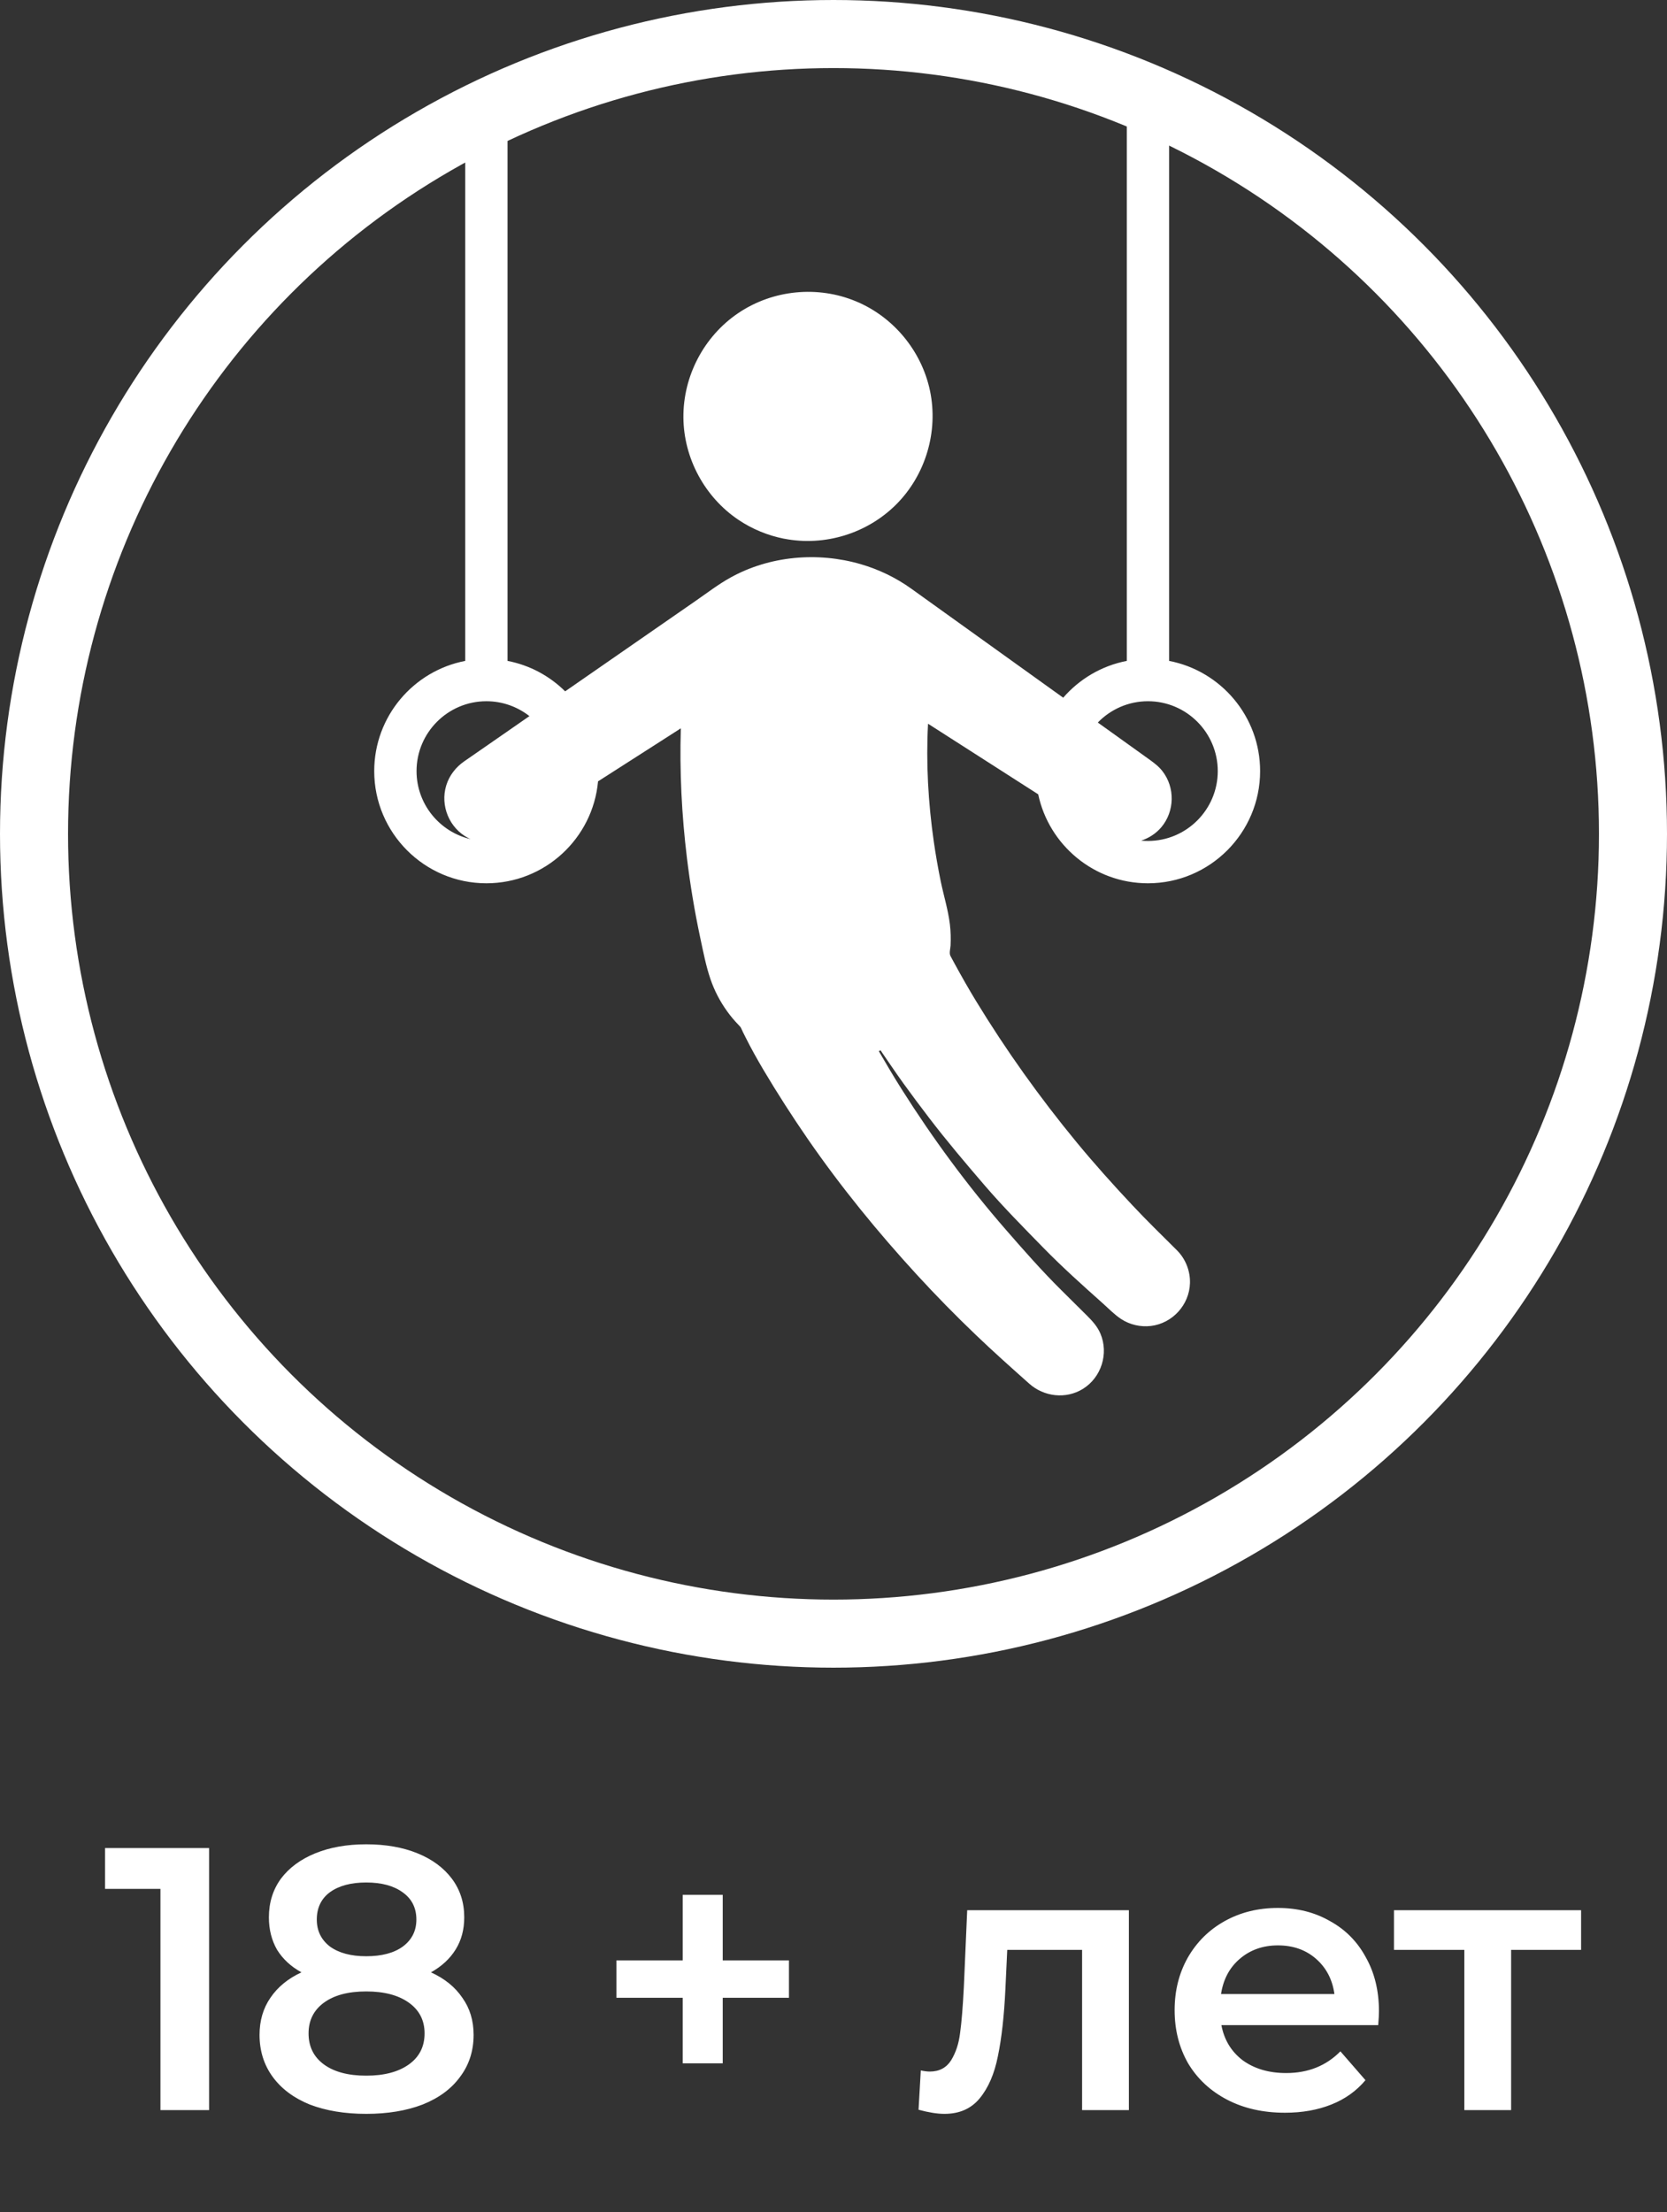
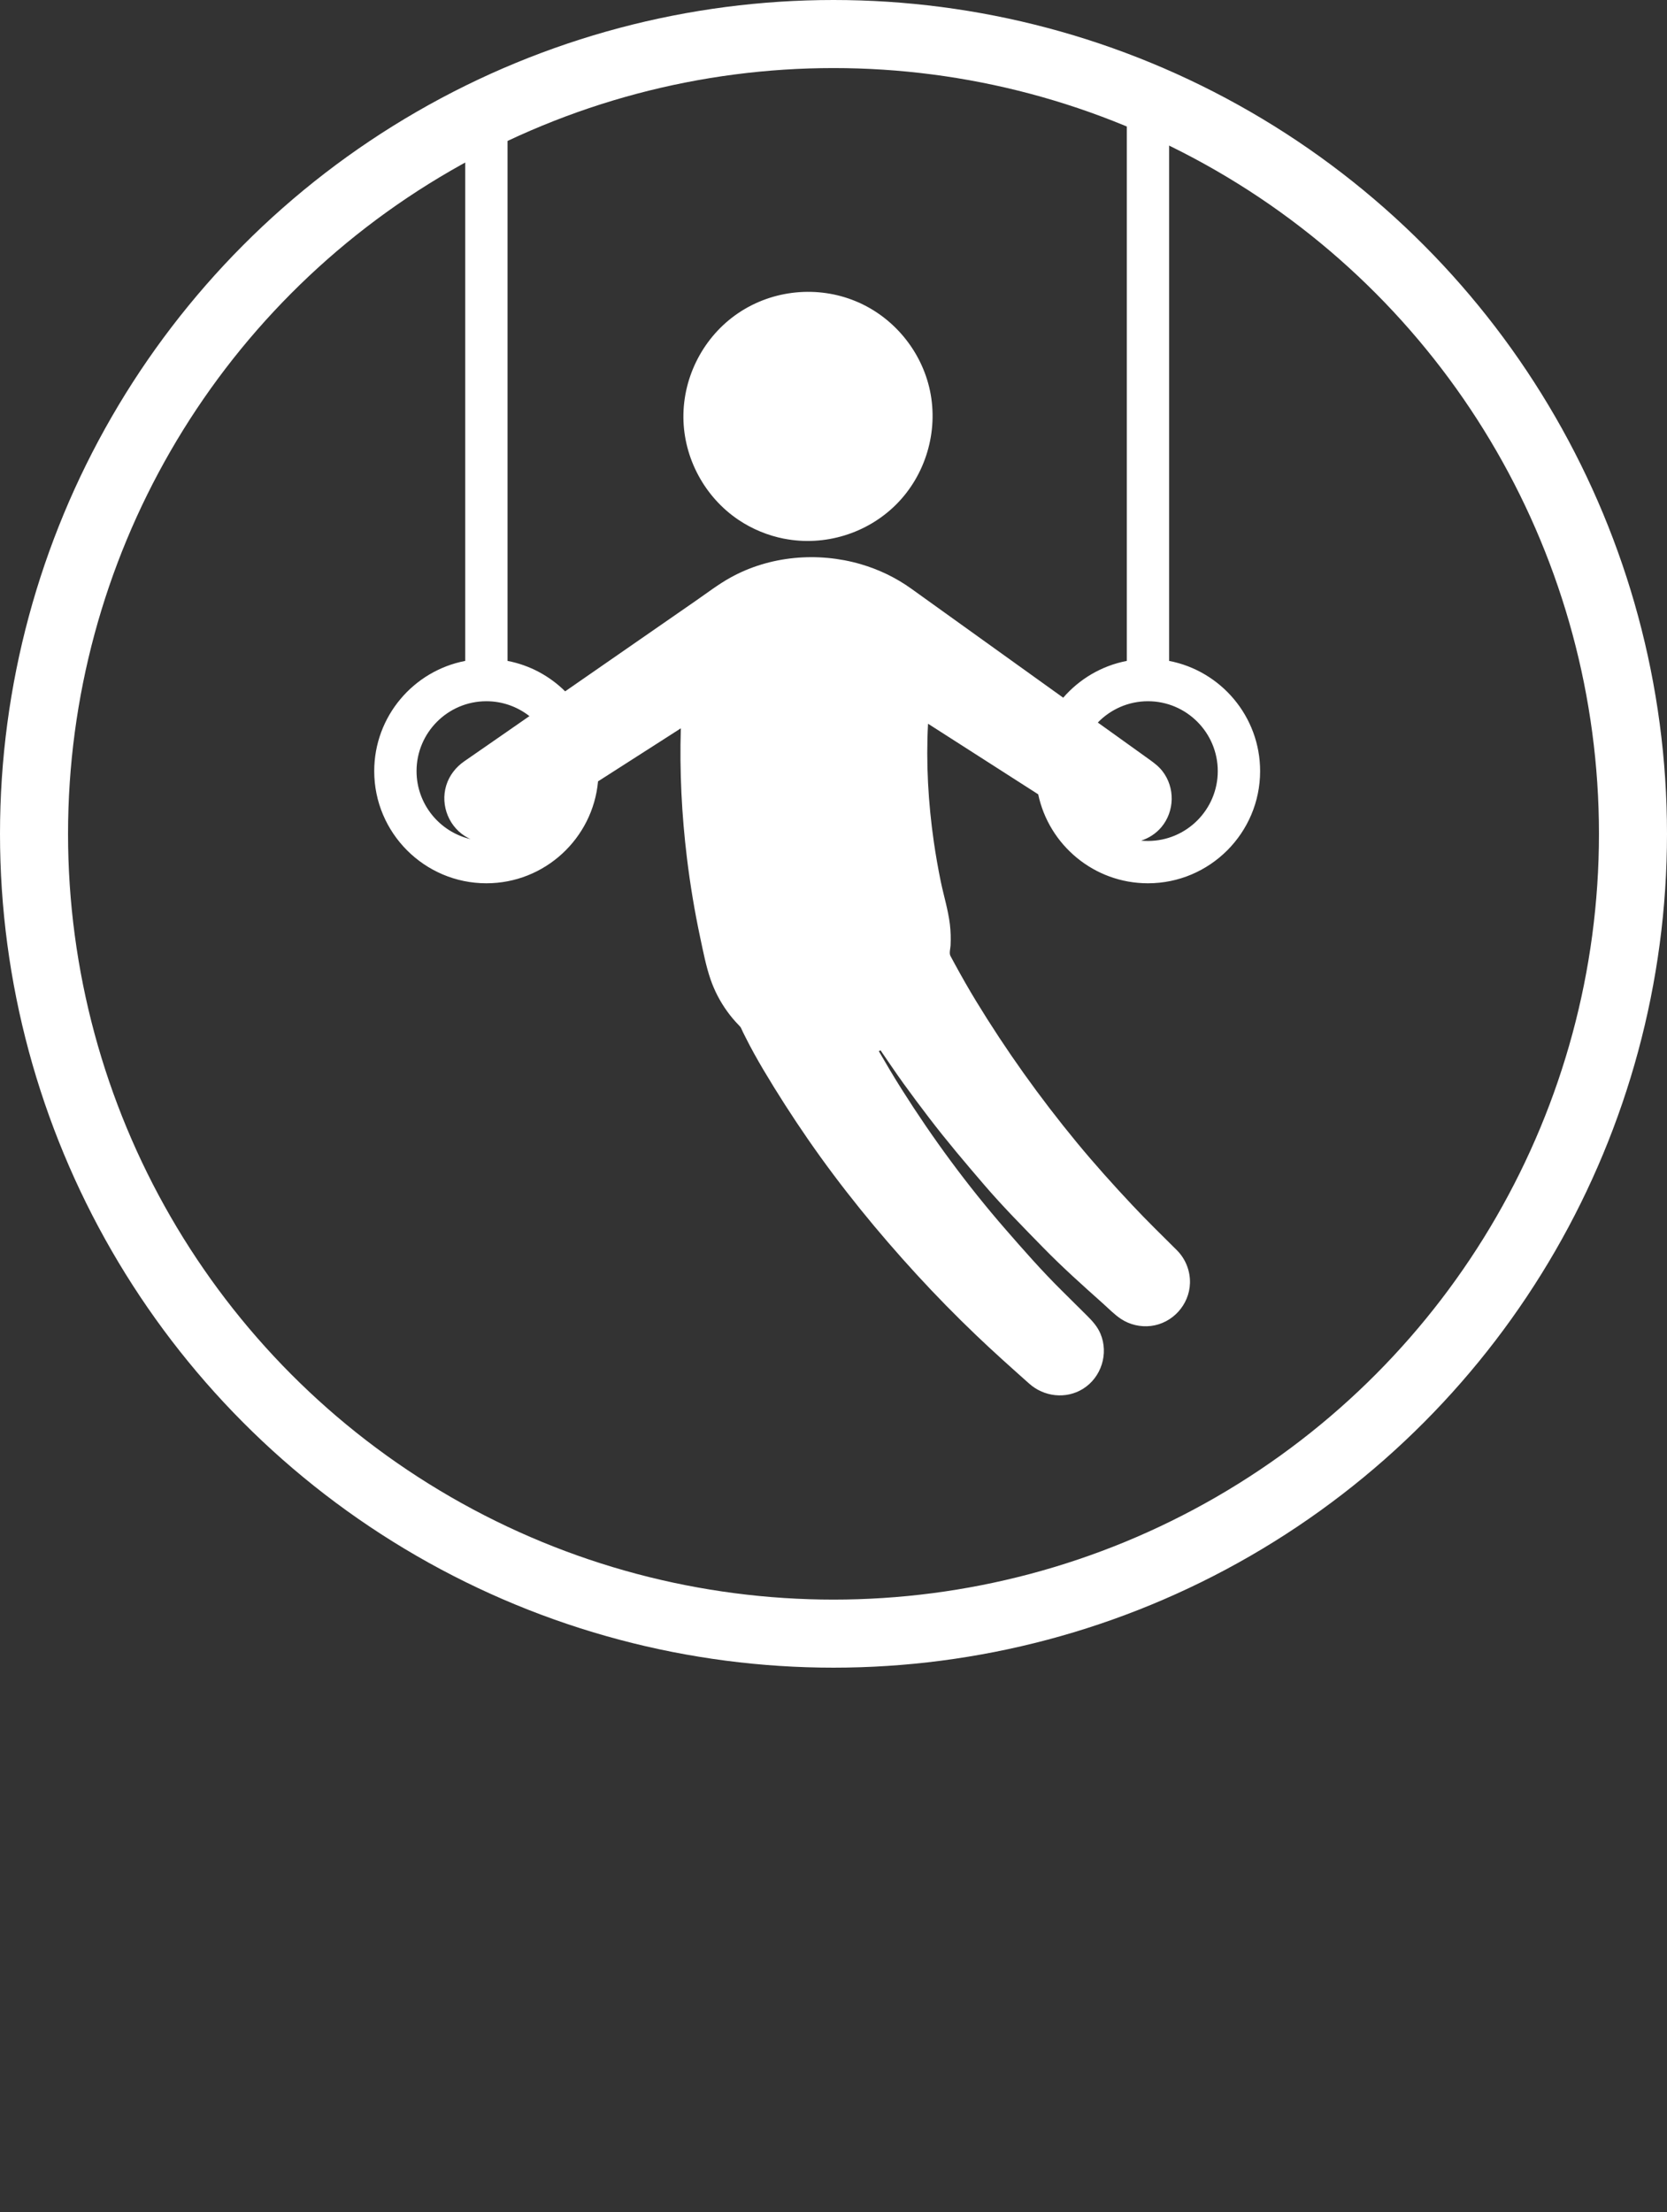
<svg xmlns="http://www.w3.org/2000/svg" width="49" height="65" viewBox="0 0 49 65" fill="none">
  <rect x="0" y="0" width="49" height="65" fill="#333333" stroke="none" />
  <circle cx="24.5" cy="24.5" r="23.5" stroke="white" stroke-width="2" />
-   <path d="M6.146 54.3V62H4.716V55.499H3.088V54.3H6.146ZM12.668 57.952C13.071 58.135 13.379 58.385 13.591 58.7C13.812 59.008 13.921 59.371 13.921 59.789C13.921 60.258 13.79 60.669 13.525 61.021C13.269 61.373 12.902 61.644 12.425 61.835C11.949 62.018 11.395 62.11 10.764 62.11C10.134 62.11 9.58 62.018 9.103 61.835C8.634 61.644 8.271 61.373 8.014 61.021C7.758 60.669 7.629 60.258 7.629 59.789C7.629 59.371 7.736 59.008 7.948 58.7C8.161 58.385 8.465 58.135 8.861 57.952C8.553 57.783 8.315 57.563 8.146 57.292C7.985 57.013 7.904 56.694 7.904 56.335C7.904 55.902 8.022 55.525 8.256 55.202C8.498 54.879 8.836 54.63 9.268 54.454C9.701 54.278 10.2 54.19 10.764 54.19C11.336 54.19 11.839 54.278 12.271 54.454C12.704 54.63 13.041 54.879 13.284 55.202C13.525 55.525 13.646 55.902 13.646 56.335C13.646 56.694 13.562 57.01 13.393 57.281C13.225 57.552 12.983 57.776 12.668 57.952ZM10.764 55.312C10.317 55.312 9.961 55.407 9.697 55.598C9.441 55.789 9.312 56.056 9.312 56.401C9.312 56.731 9.441 56.995 9.697 57.193C9.961 57.384 10.317 57.479 10.764 57.479C11.219 57.479 11.579 57.384 11.842 57.193C12.107 56.995 12.239 56.731 12.239 56.401C12.239 56.056 12.103 55.789 11.832 55.598C11.568 55.407 11.212 55.312 10.764 55.312ZM10.764 60.988C11.293 60.988 11.71 60.878 12.018 60.658C12.326 60.438 12.48 60.134 12.48 59.745C12.48 59.364 12.326 59.063 12.018 58.843C11.71 58.623 11.293 58.513 10.764 58.513C10.236 58.513 9.822 58.623 9.521 58.843C9.221 59.063 9.07 59.364 9.07 59.745C9.07 60.134 9.221 60.438 9.521 60.658C9.822 60.878 10.236 60.988 10.764 60.988ZM23.191 58.7H21.244V60.625H20.067V58.7H18.12V57.6H20.067V55.675H21.244V57.6H23.191V58.7ZM33.182 56.126V62H31.807V57.292H29.607L29.552 58.458C29.515 59.235 29.442 59.888 29.332 60.416C29.229 60.937 29.049 61.351 28.793 61.659C28.543 61.96 28.199 62.11 27.759 62.11C27.553 62.11 27.3 62.07 27 61.989L27.066 60.834C27.168 60.856 27.256 60.867 27.33 60.867C27.608 60.867 27.817 60.757 27.957 60.537C28.096 60.31 28.184 60.042 28.221 59.734C28.265 59.419 28.301 58.971 28.331 58.392L28.43 56.126H33.182ZM40.533 59.096C40.533 59.191 40.526 59.327 40.511 59.503H35.902C35.983 59.936 36.192 60.28 36.529 60.537C36.874 60.786 37.299 60.911 37.805 60.911C38.451 60.911 38.982 60.698 39.4 60.273L40.137 61.12C39.873 61.435 39.54 61.674 39.136 61.835C38.733 61.996 38.278 62.077 37.772 62.077C37.127 62.077 36.559 61.949 36.067 61.692C35.576 61.435 35.195 61.08 34.923 60.625C34.659 60.163 34.527 59.642 34.527 59.063C34.527 58.491 34.656 57.978 34.912 57.523C35.176 57.061 35.539 56.702 36.001 56.445C36.463 56.188 36.984 56.06 37.563 56.06C38.135 56.06 38.645 56.188 39.092 56.445C39.547 56.694 39.899 57.05 40.148 57.512C40.405 57.967 40.533 58.495 40.533 59.096ZM37.563 57.16C37.123 57.16 36.749 57.292 36.441 57.556C36.141 57.813 35.957 58.157 35.891 58.59H39.224C39.166 58.165 38.986 57.82 38.685 57.556C38.385 57.292 38.011 57.16 37.563 57.16ZM46.475 57.292H44.418V62H43.043V57.292H40.975V56.126H46.475V57.292Z" fill="white" />
  <path d="M28.31 21.925C29.016 22.377 29.721 22.829 30.427 23.281C30.457 23.3 30.487 23.32 30.517 23.339C30.833 24.831 32.159 25.953 33.743 25.953C35.561 25.953 37.04 24.474 37.04 22.657C37.04 21.051 35.886 19.711 34.365 19.419V3H33.121V19.419C32.38 19.561 31.728 19.952 31.252 20.5C31.017 20.332 30.783 20.163 30.548 19.995C29.862 19.503 26.877 17.362 26.788 17.298C26.337 16.974 25.831 16.731 25.298 16.576C24.035 16.209 22.622 16.331 21.467 16.973C21.114 17.169 20.784 17.423 20.451 17.653C19.898 18.037 19.344 18.42 18.79 18.804C18.081 19.295 17.372 19.787 16.663 20.278C16.646 20.29 16.629 20.302 16.612 20.313C16.157 19.863 15.572 19.544 14.919 19.419V3H13.675V19.419C12.153 19.711 11 21.051 11 22.657C11 24.474 12.479 25.953 14.297 25.953C16.013 25.953 17.427 24.635 17.579 22.958C18.191 22.567 18.802 22.175 19.413 21.784C19.613 21.656 19.812 21.528 20.012 21.4C19.974 22.669 20.038 23.942 20.191 25.202C20.287 25.994 20.418 26.782 20.585 27.563C20.671 27.965 20.75 28.378 20.883 28.768C20.999 29.107 21.166 29.428 21.376 29.718C21.478 29.86 21.591 29.994 21.713 30.119C21.746 30.153 21.771 30.176 21.789 30.219C21.803 30.254 21.819 30.288 21.836 30.322C21.863 30.375 21.889 30.428 21.916 30.481C22.076 30.802 22.253 31.116 22.434 31.424C22.849 32.122 23.287 32.804 23.748 33.472C24.717 34.874 25.797 36.198 26.949 37.453C27.51 38.064 28.09 38.655 28.689 39.228C29.199 39.716 29.725 40.185 30.252 40.654C30.687 41.042 31.331 41.118 31.832 40.808C32.373 40.472 32.594 39.773 32.347 39.187C32.258 38.977 32.112 38.816 31.953 38.658C31.703 38.41 31.452 38.161 31.202 37.913C30.624 37.341 30.085 36.728 29.552 36.115C28.435 34.832 27.419 33.451 26.51 32.014C26.275 31.643 26.052 31.265 25.832 30.886C25.849 30.878 25.867 30.87 25.885 30.862C25.898 30.883 25.913 30.905 25.927 30.926C25.955 30.968 25.984 31.01 26.013 31.052C26.073 31.14 26.133 31.227 26.193 31.315C26.312 31.489 26.433 31.663 26.557 31.835C26.804 32.176 27.055 32.513 27.311 32.847C27.831 33.527 28.383 34.178 28.941 34.827C29.488 35.463 30.081 36.061 30.667 36.661C31.224 37.231 31.82 37.764 32.414 38.294C32.587 38.448 32.758 38.627 32.953 38.755C33.209 38.923 33.523 38.996 33.827 38.96C34.462 38.885 34.959 38.341 34.978 37.703C34.989 37.343 34.848 36.988 34.593 36.734C34.154 36.297 33.71 35.866 33.287 35.414C32.721 34.812 32.17 34.198 31.644 33.56C30.56 32.244 29.572 30.861 28.686 29.406C28.471 29.053 28.267 28.694 28.069 28.331C28.025 28.25 27.981 28.169 27.937 28.087C27.895 28.007 27.936 27.871 27.941 27.78C27.952 27.573 27.945 27.364 27.921 27.159C27.87 26.736 27.741 26.323 27.654 25.906C27.574 25.516 27.505 25.123 27.448 24.729C27.284 23.584 27.217 22.421 27.279 21.265C27.623 21.485 27.967 21.705 28.31 21.925ZM33.743 20.604C34.875 20.604 35.795 21.525 35.795 22.657C35.795 23.788 34.875 24.709 33.743 24.709C33.675 24.709 33.609 24.706 33.543 24.7C33.769 24.626 33.977 24.494 34.137 24.305C34.53 23.837 34.544 23.138 34.167 22.656C34.059 22.517 33.926 22.418 33.786 22.317C33.371 22.02 32.957 21.723 32.542 21.425C32.451 21.36 32.36 21.295 32.269 21.23C32.643 20.844 33.165 20.604 33.743 20.604ZM12.244 22.657C12.244 21.525 13.165 20.604 14.297 20.604C14.774 20.604 15.213 20.768 15.562 21.041C15.284 21.234 15.006 21.426 14.729 21.619C14.367 21.869 14.006 22.12 13.645 22.37C13.396 22.543 13.207 22.785 13.117 23.077C12.934 23.673 13.207 24.333 13.761 24.622C13.784 24.634 13.808 24.645 13.831 24.655C12.923 24.444 12.244 23.628 12.244 22.657Z" fill="white" />
-   <path d="M27.336 11.48C27.09 10.312 26.264 9.312 25.161 8.854C24.033 8.384 22.718 8.514 21.704 9.197C20.691 9.88 20.077 11.051 20.088 12.273C20.099 13.467 20.716 14.608 21.706 15.274C22.111 15.546 22.57 15.735 23.048 15.829L23.053 15.829C24.238 16.059 25.485 15.678 26.34 14.825C27.208 13.959 27.588 12.679 27.336 11.48Z" fill="white" />
+   <path d="M27.336 11.48C27.09 10.312 26.264 9.312 25.161 8.854C24.033 8.384 22.718 8.514 21.704 9.197C20.691 9.88 20.077 11.051 20.088 12.273C20.099 13.467 20.716 14.608 21.706 15.274C22.111 15.546 22.57 15.735 23.048 15.829L23.053 15.829C24.238 16.059 25.485 15.678 26.34 14.825C27.208 13.959 27.588 12.679 27.336 11.48" fill="white" />
</svg>